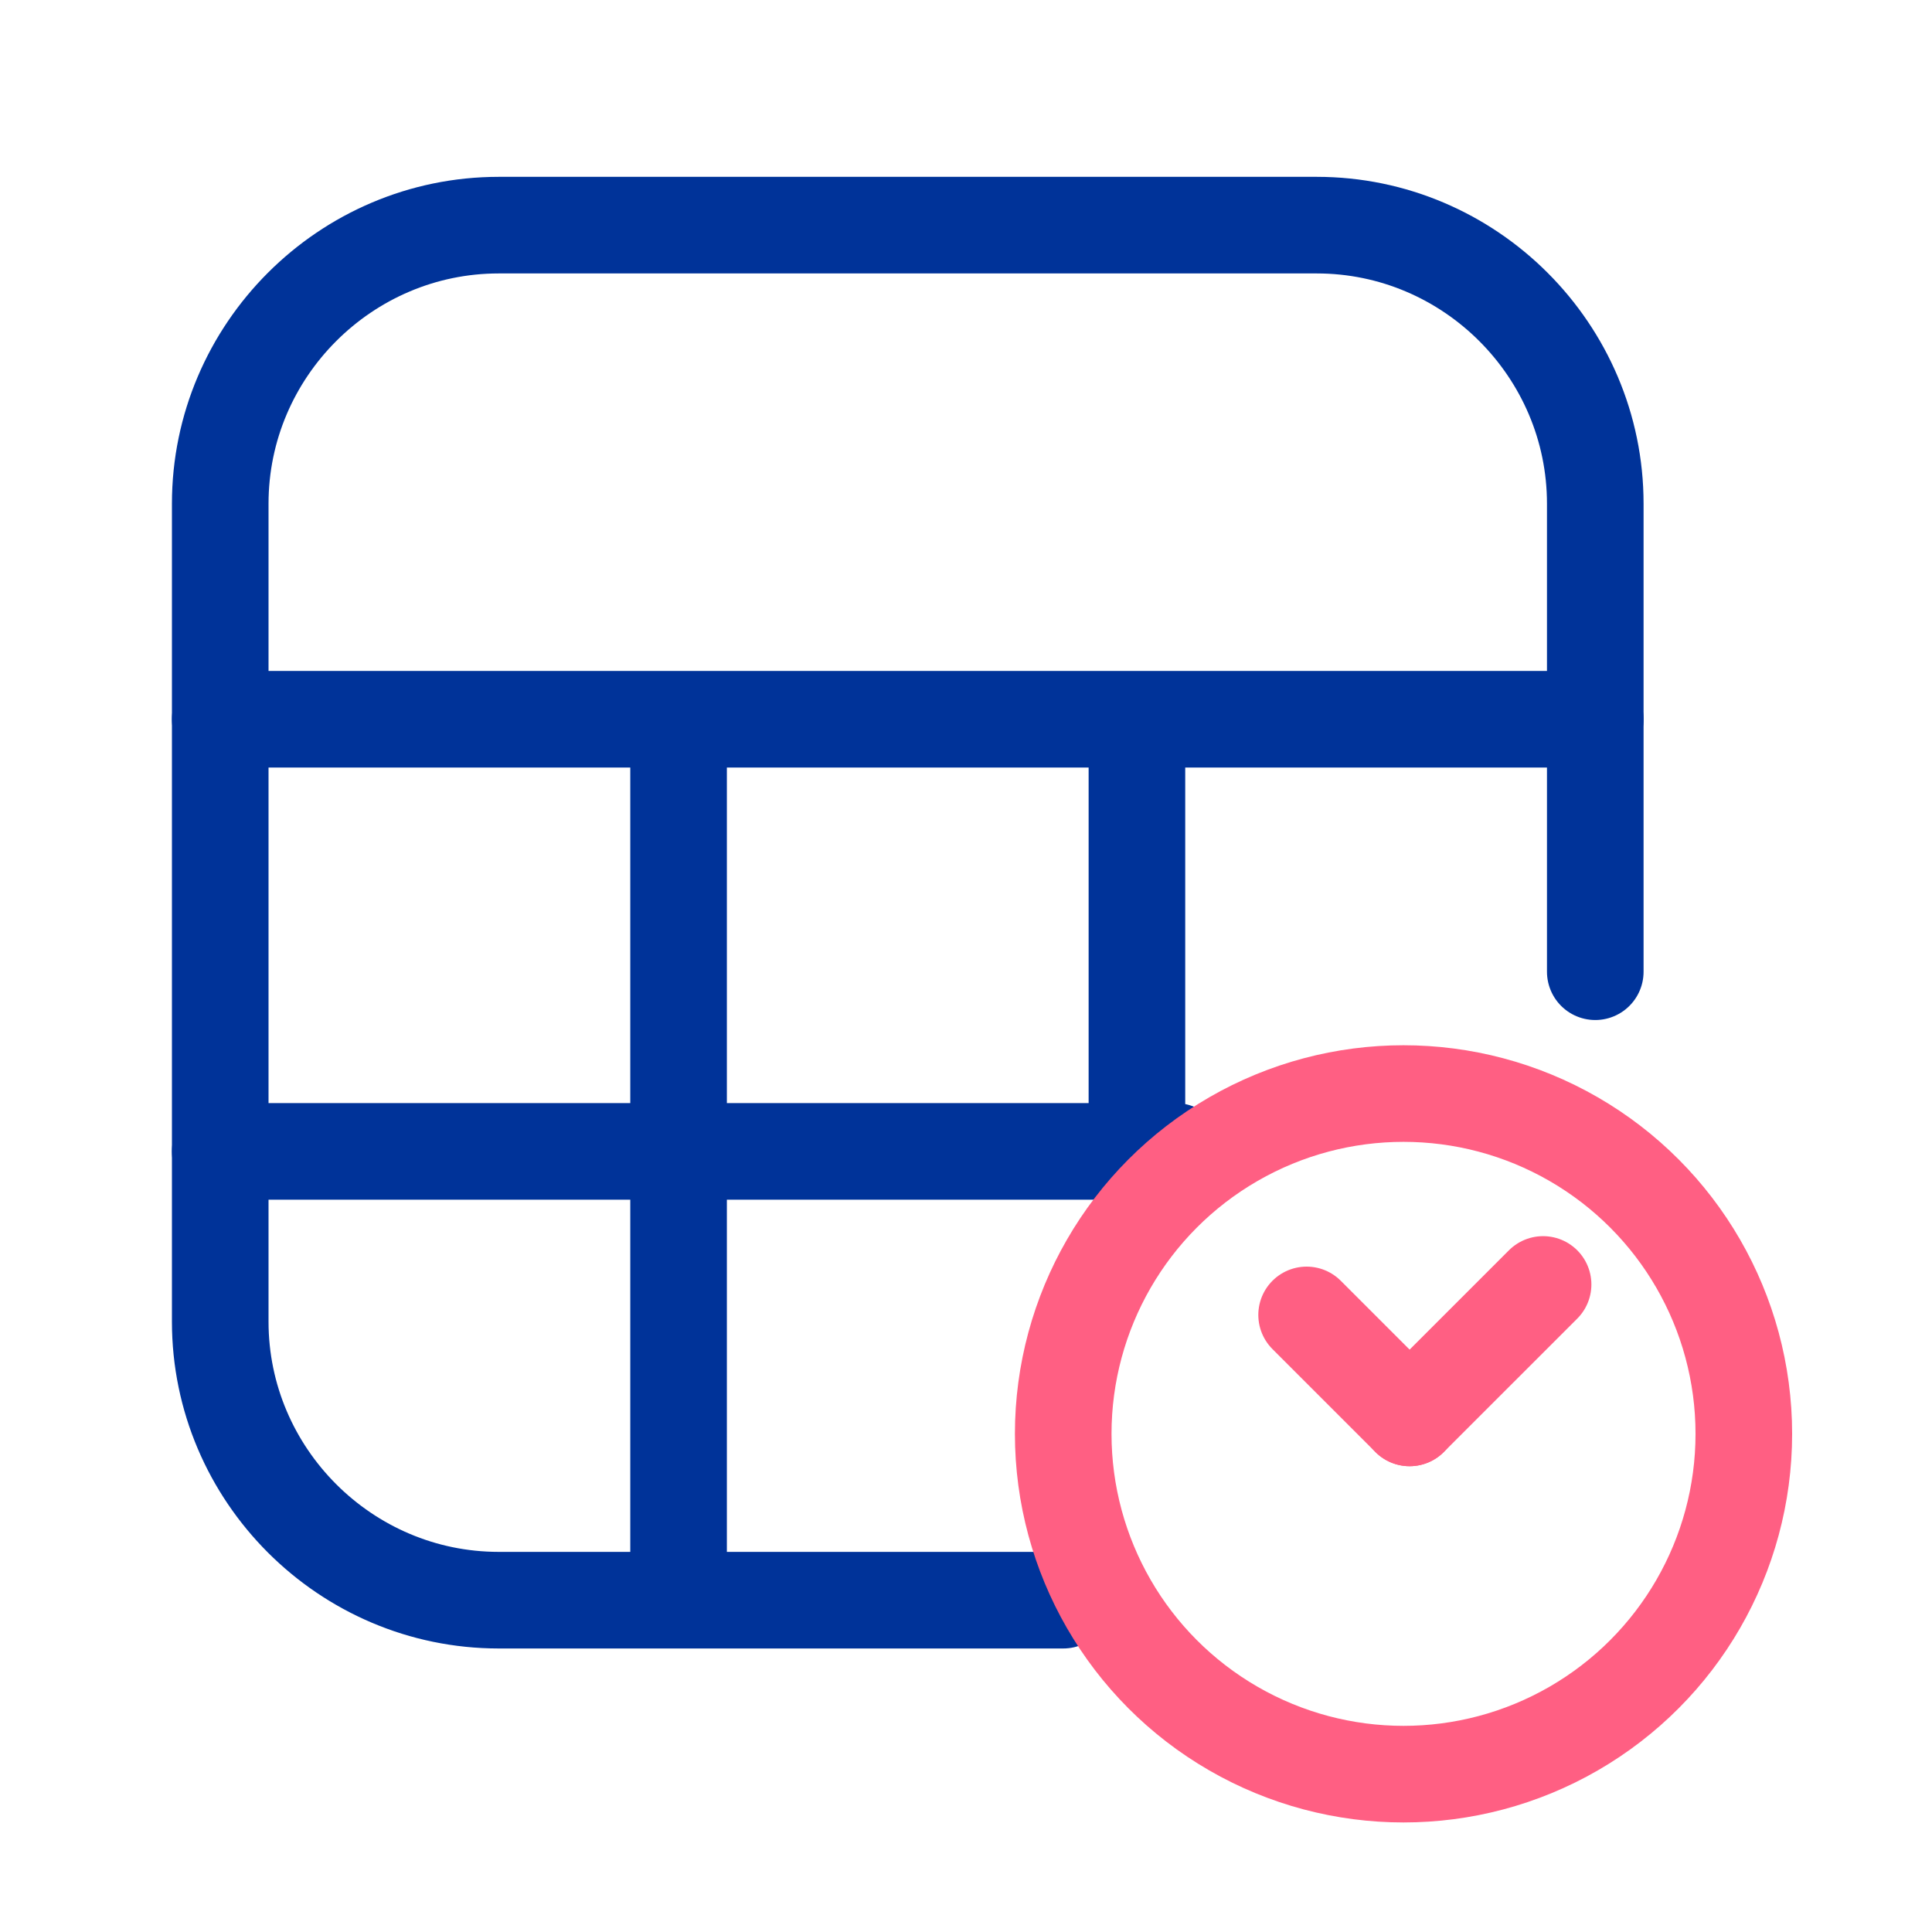
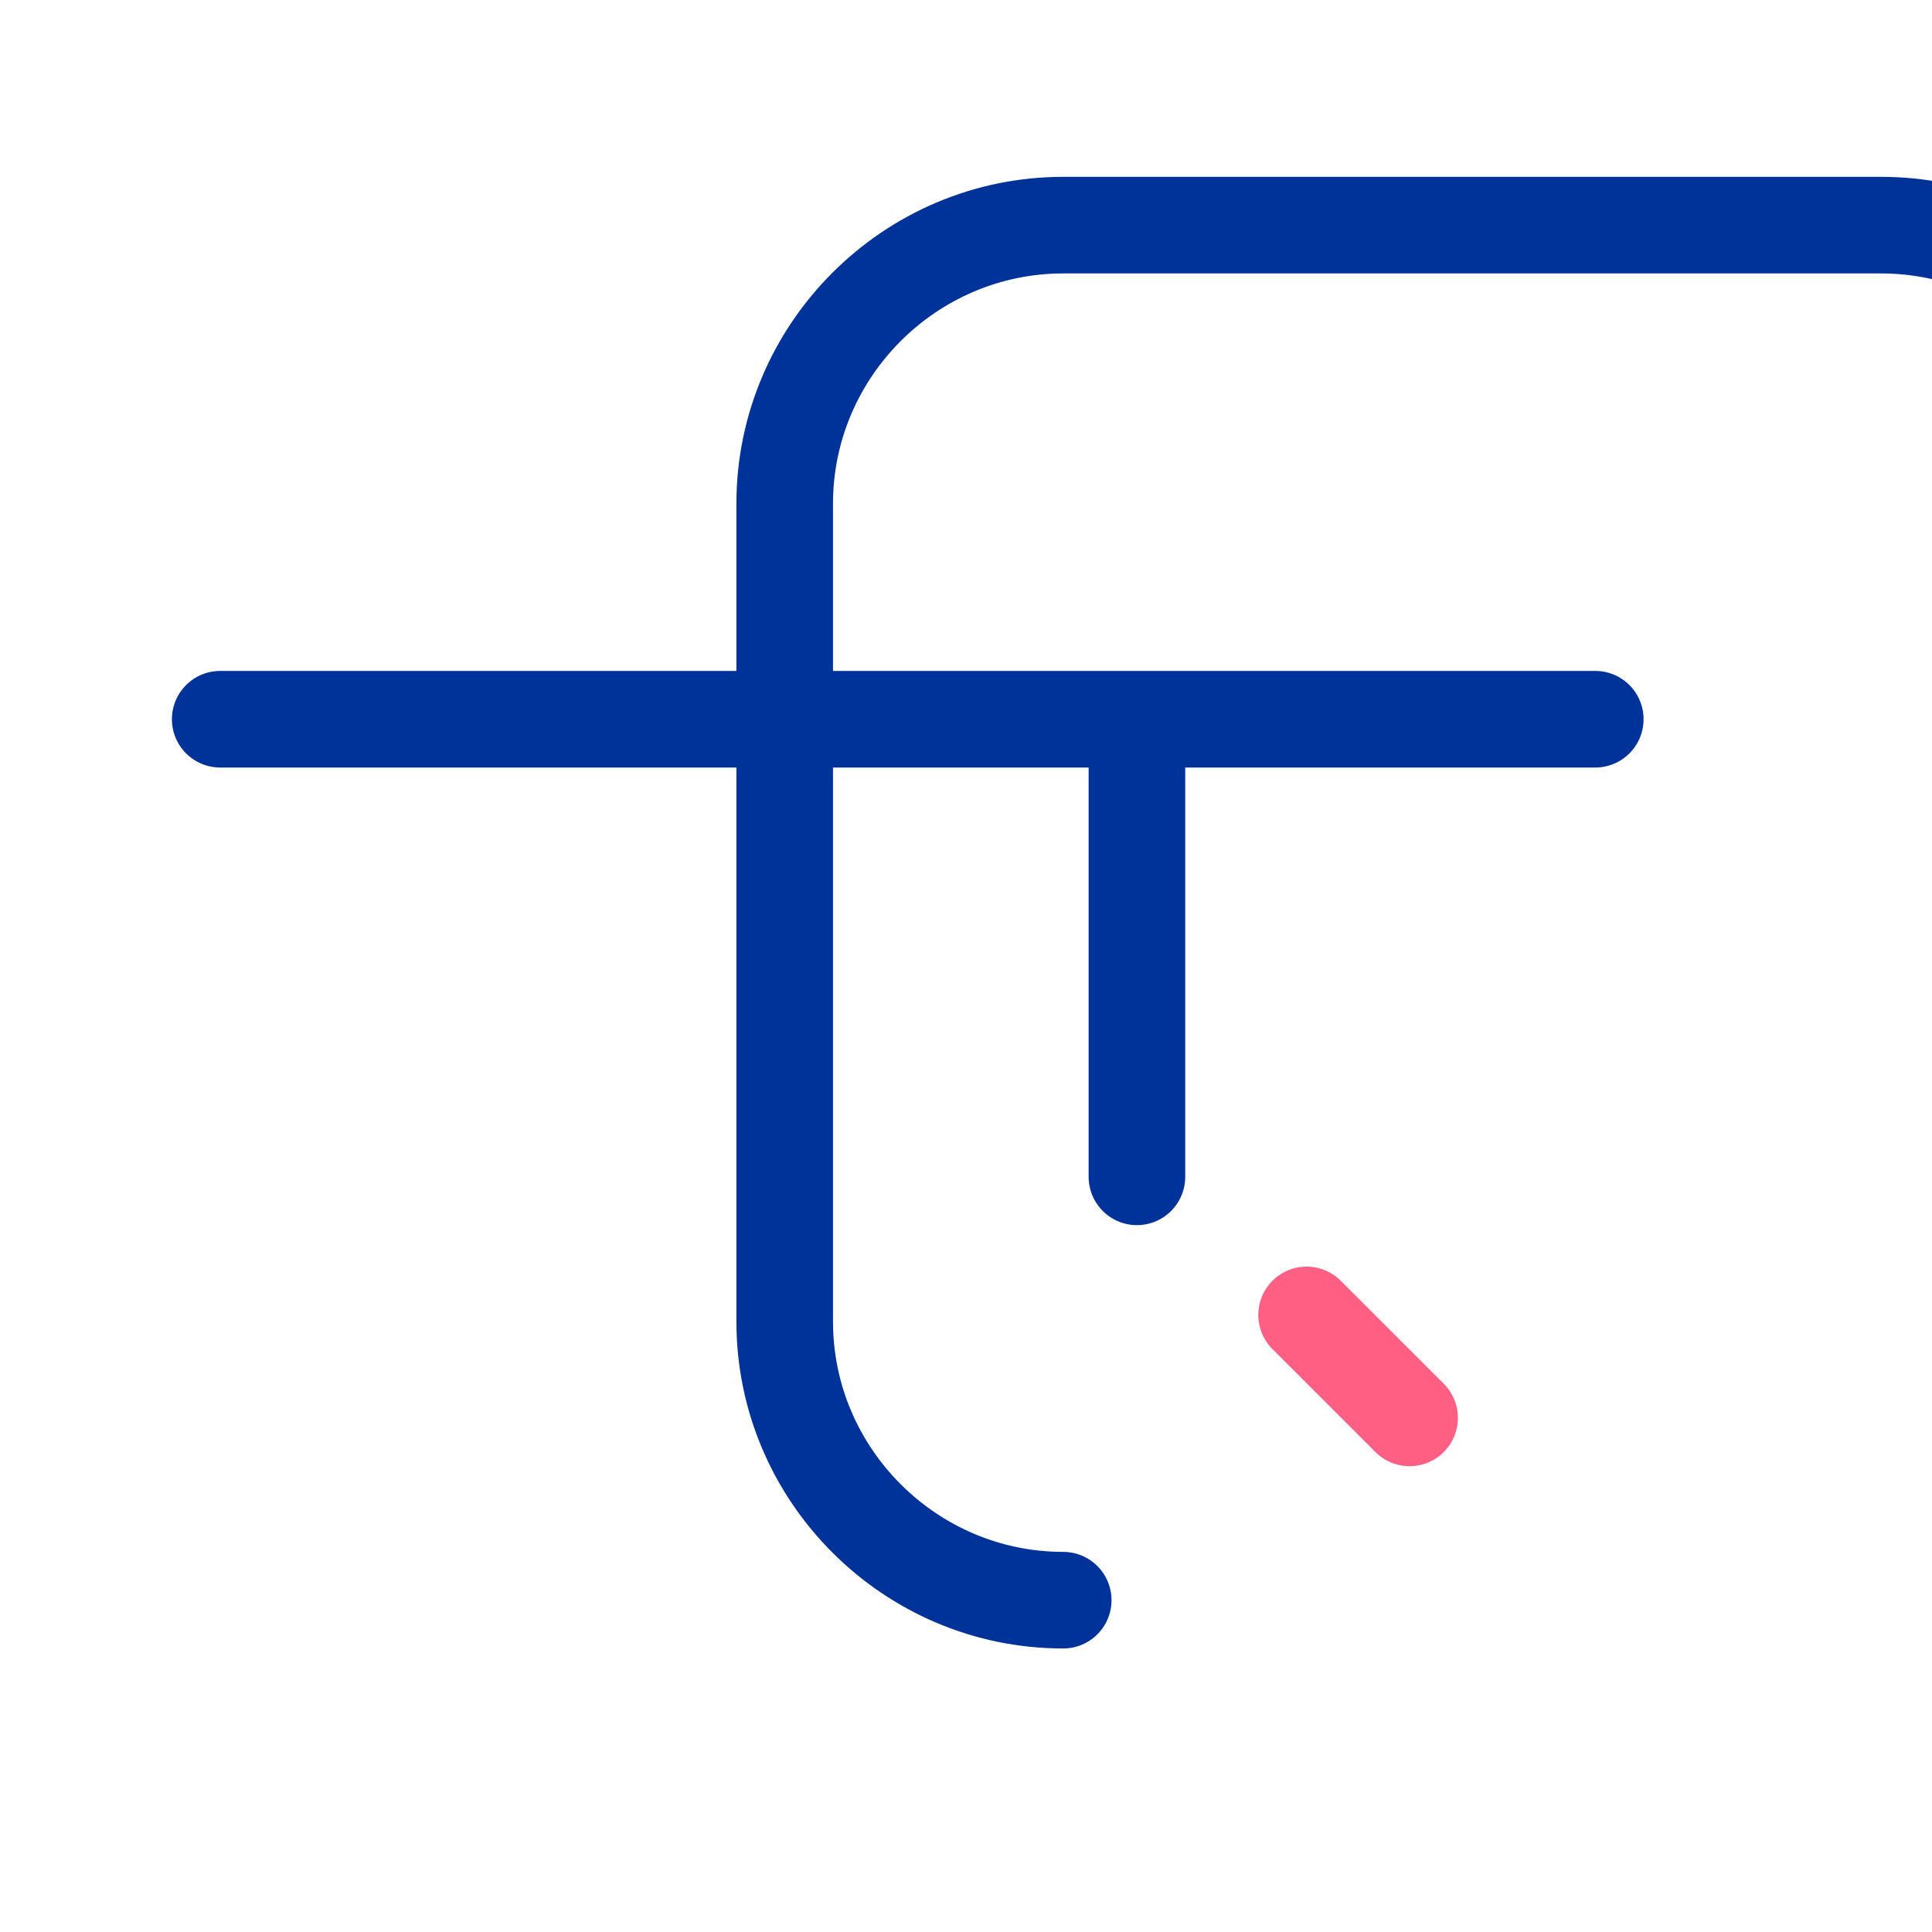
<svg xmlns="http://www.w3.org/2000/svg" id="_レイヤー_1" data-name="レイヤー_1" version="1.1" viewBox="0 0 100 100">
  <defs>
    <style>
      .st0 {
        stroke: #ff5f83;
      }

      .st0, .st1 {
        fill: none;
        stroke-linecap: round;
        stroke-linejoin: round;
        stroke-width: 5px;
      }

      .st1 {
        stroke: #039;
      }
    </style>
  </defs>
-   <path class="st1" d="M55.032,82.825h-29.217c-7.929,0-14.416-6.487-14.416-14.416V26.069c0-7.929,6.487-14.416,14.416-14.416h42.34c7.929,0,14.416,6.487,14.416,14.416v24.227" />
+   <path class="st1" d="M55.032,82.825c-7.929,0-14.416-6.487-14.416-14.416V26.069c0-7.929,6.487-14.416,14.416-14.416h42.34c7.929,0,14.416,6.487,14.416,14.416v24.227" />
  <line class="st1" x1="11.398" y1="37.227" x2="82.571" y2="37.227" />
-   <line class="st1" x1="11.398" y1="59.596" x2="60.848" y2="59.596" />
  <line class="st0" x1="72.961" y1="73.391" x2="67.63" y2="68.06" />
-   <line class="st1" x1="35.123" y1="39.001" x2="35.123" y2="81.586" />
  <line class="st1" x1="58.847" y1="39.001" x2="58.847" y2="60.913" />
-   <circle class="st0" cx="72.646" cy="74.216" r="17.614" />
-   <line class="st0" x1="79.87" y1="66.483" x2="72.961" y2="73.391" />
</svg>